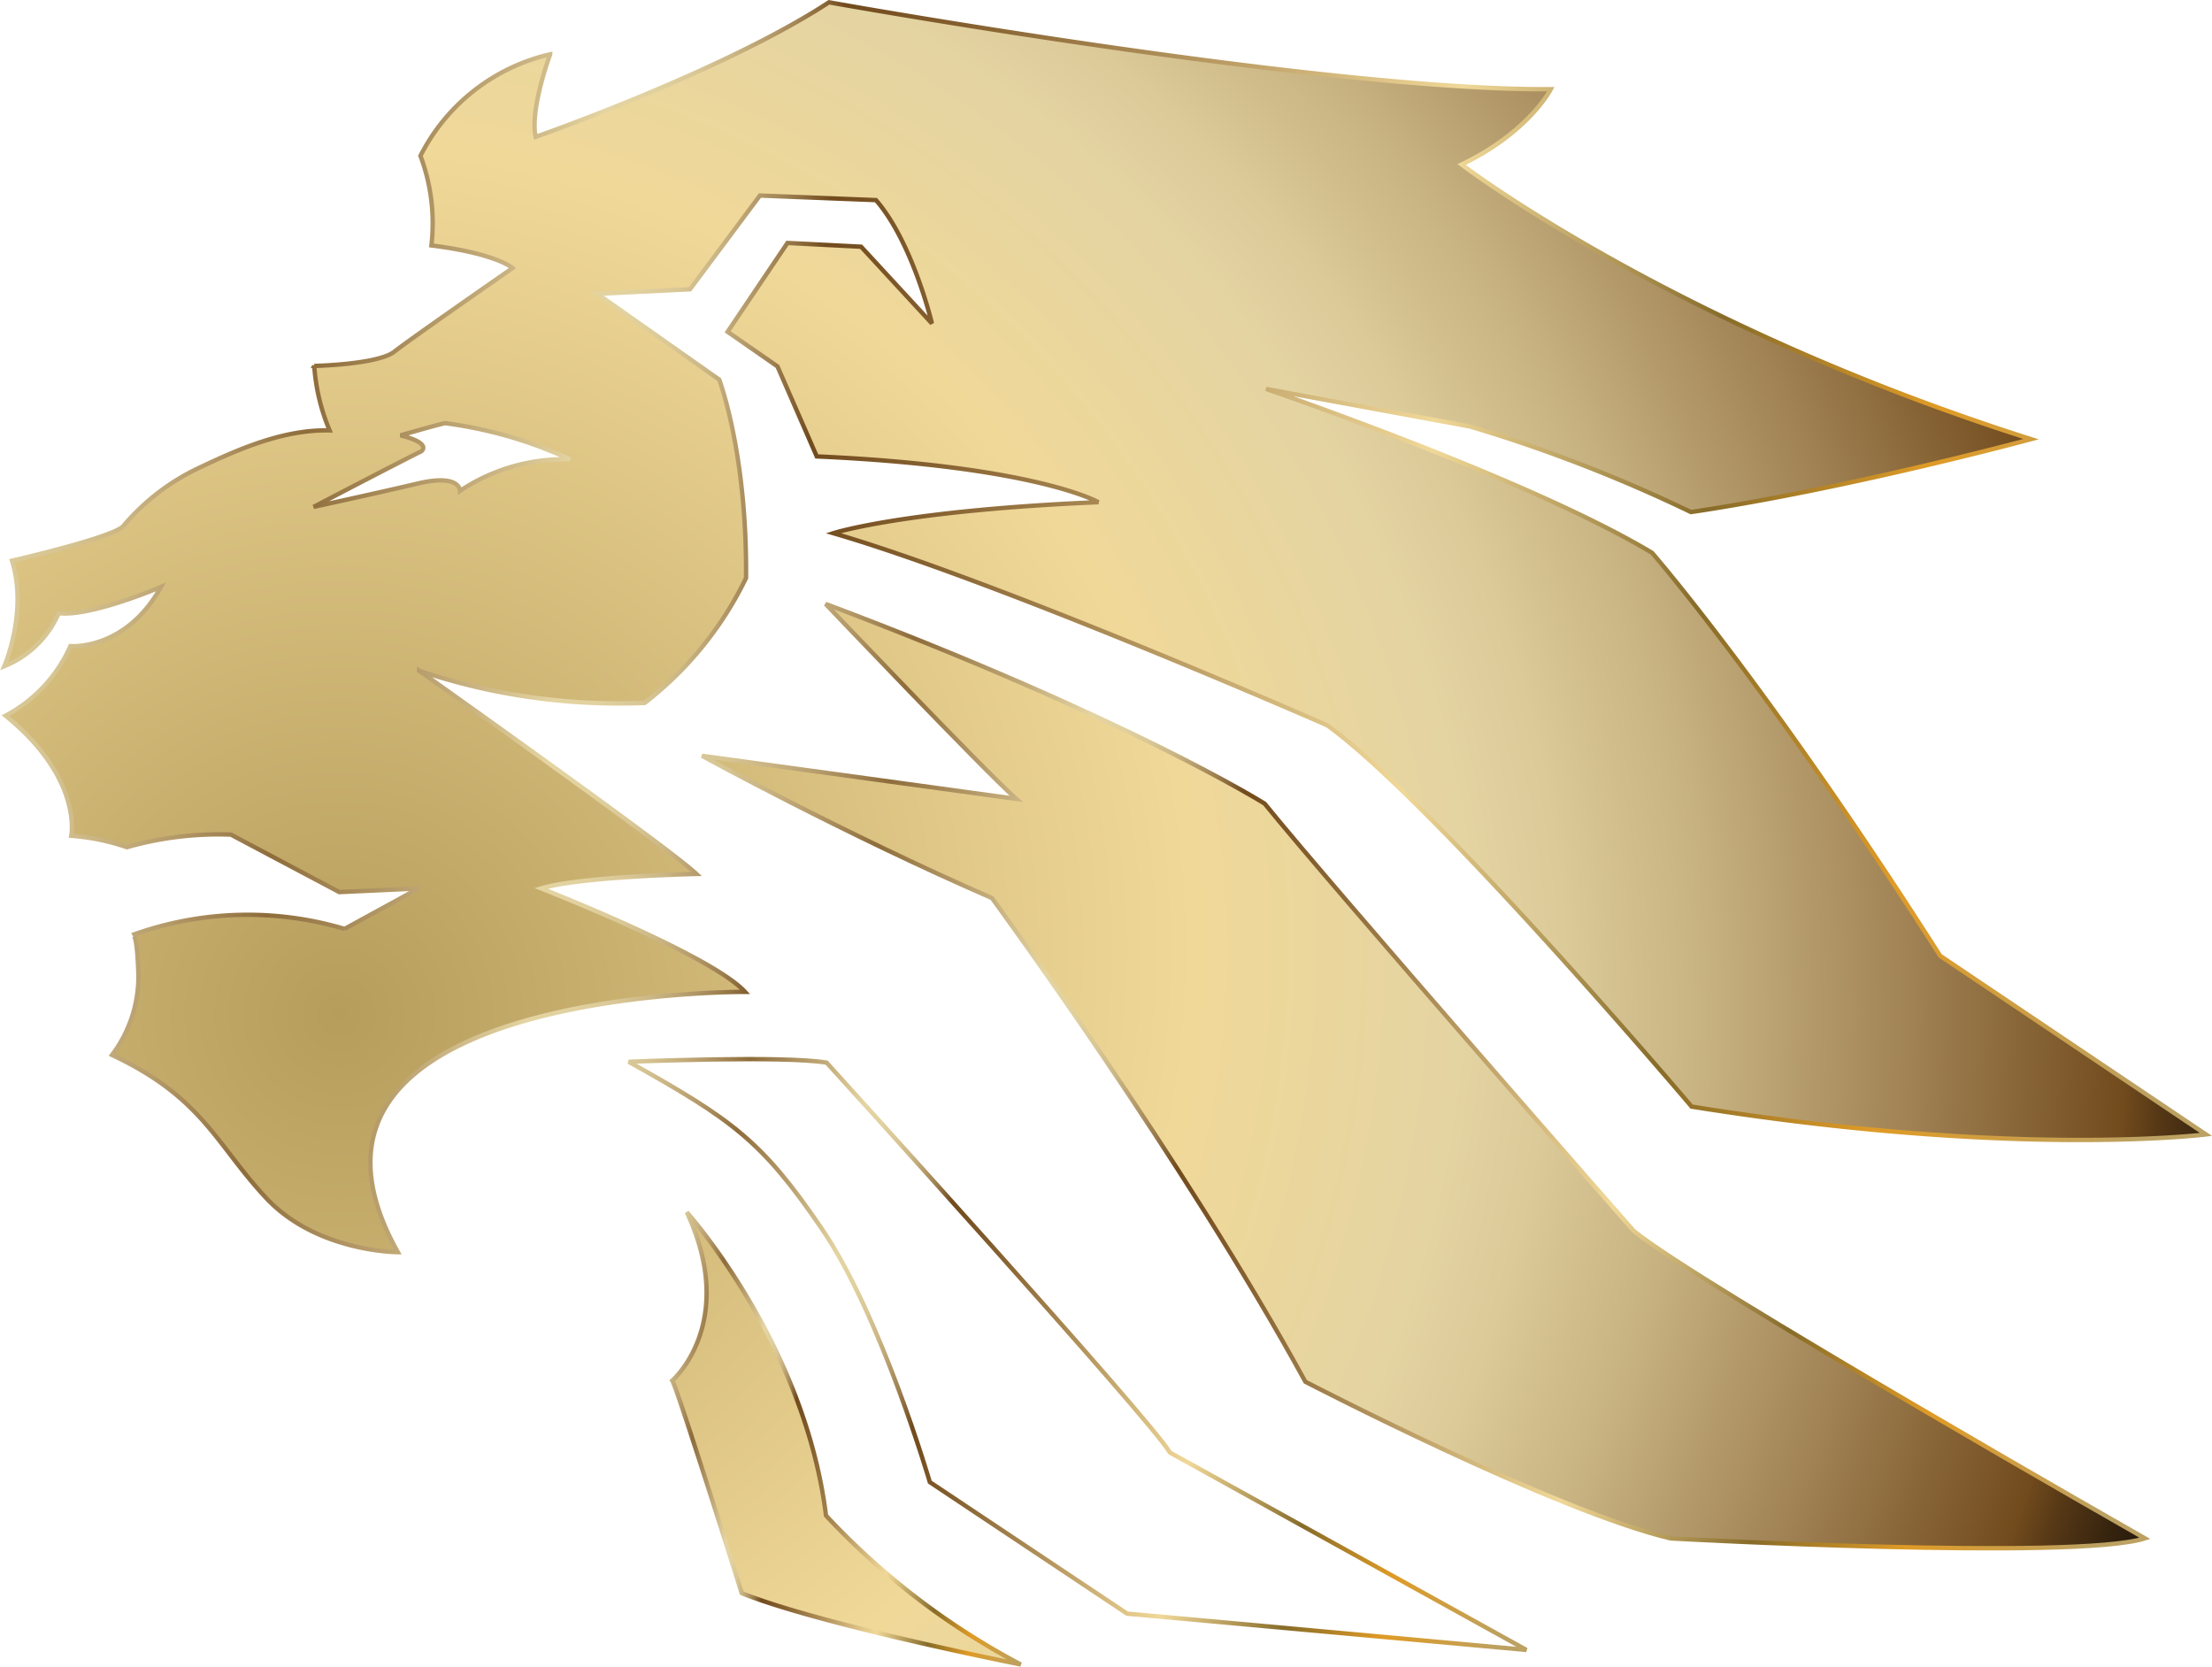
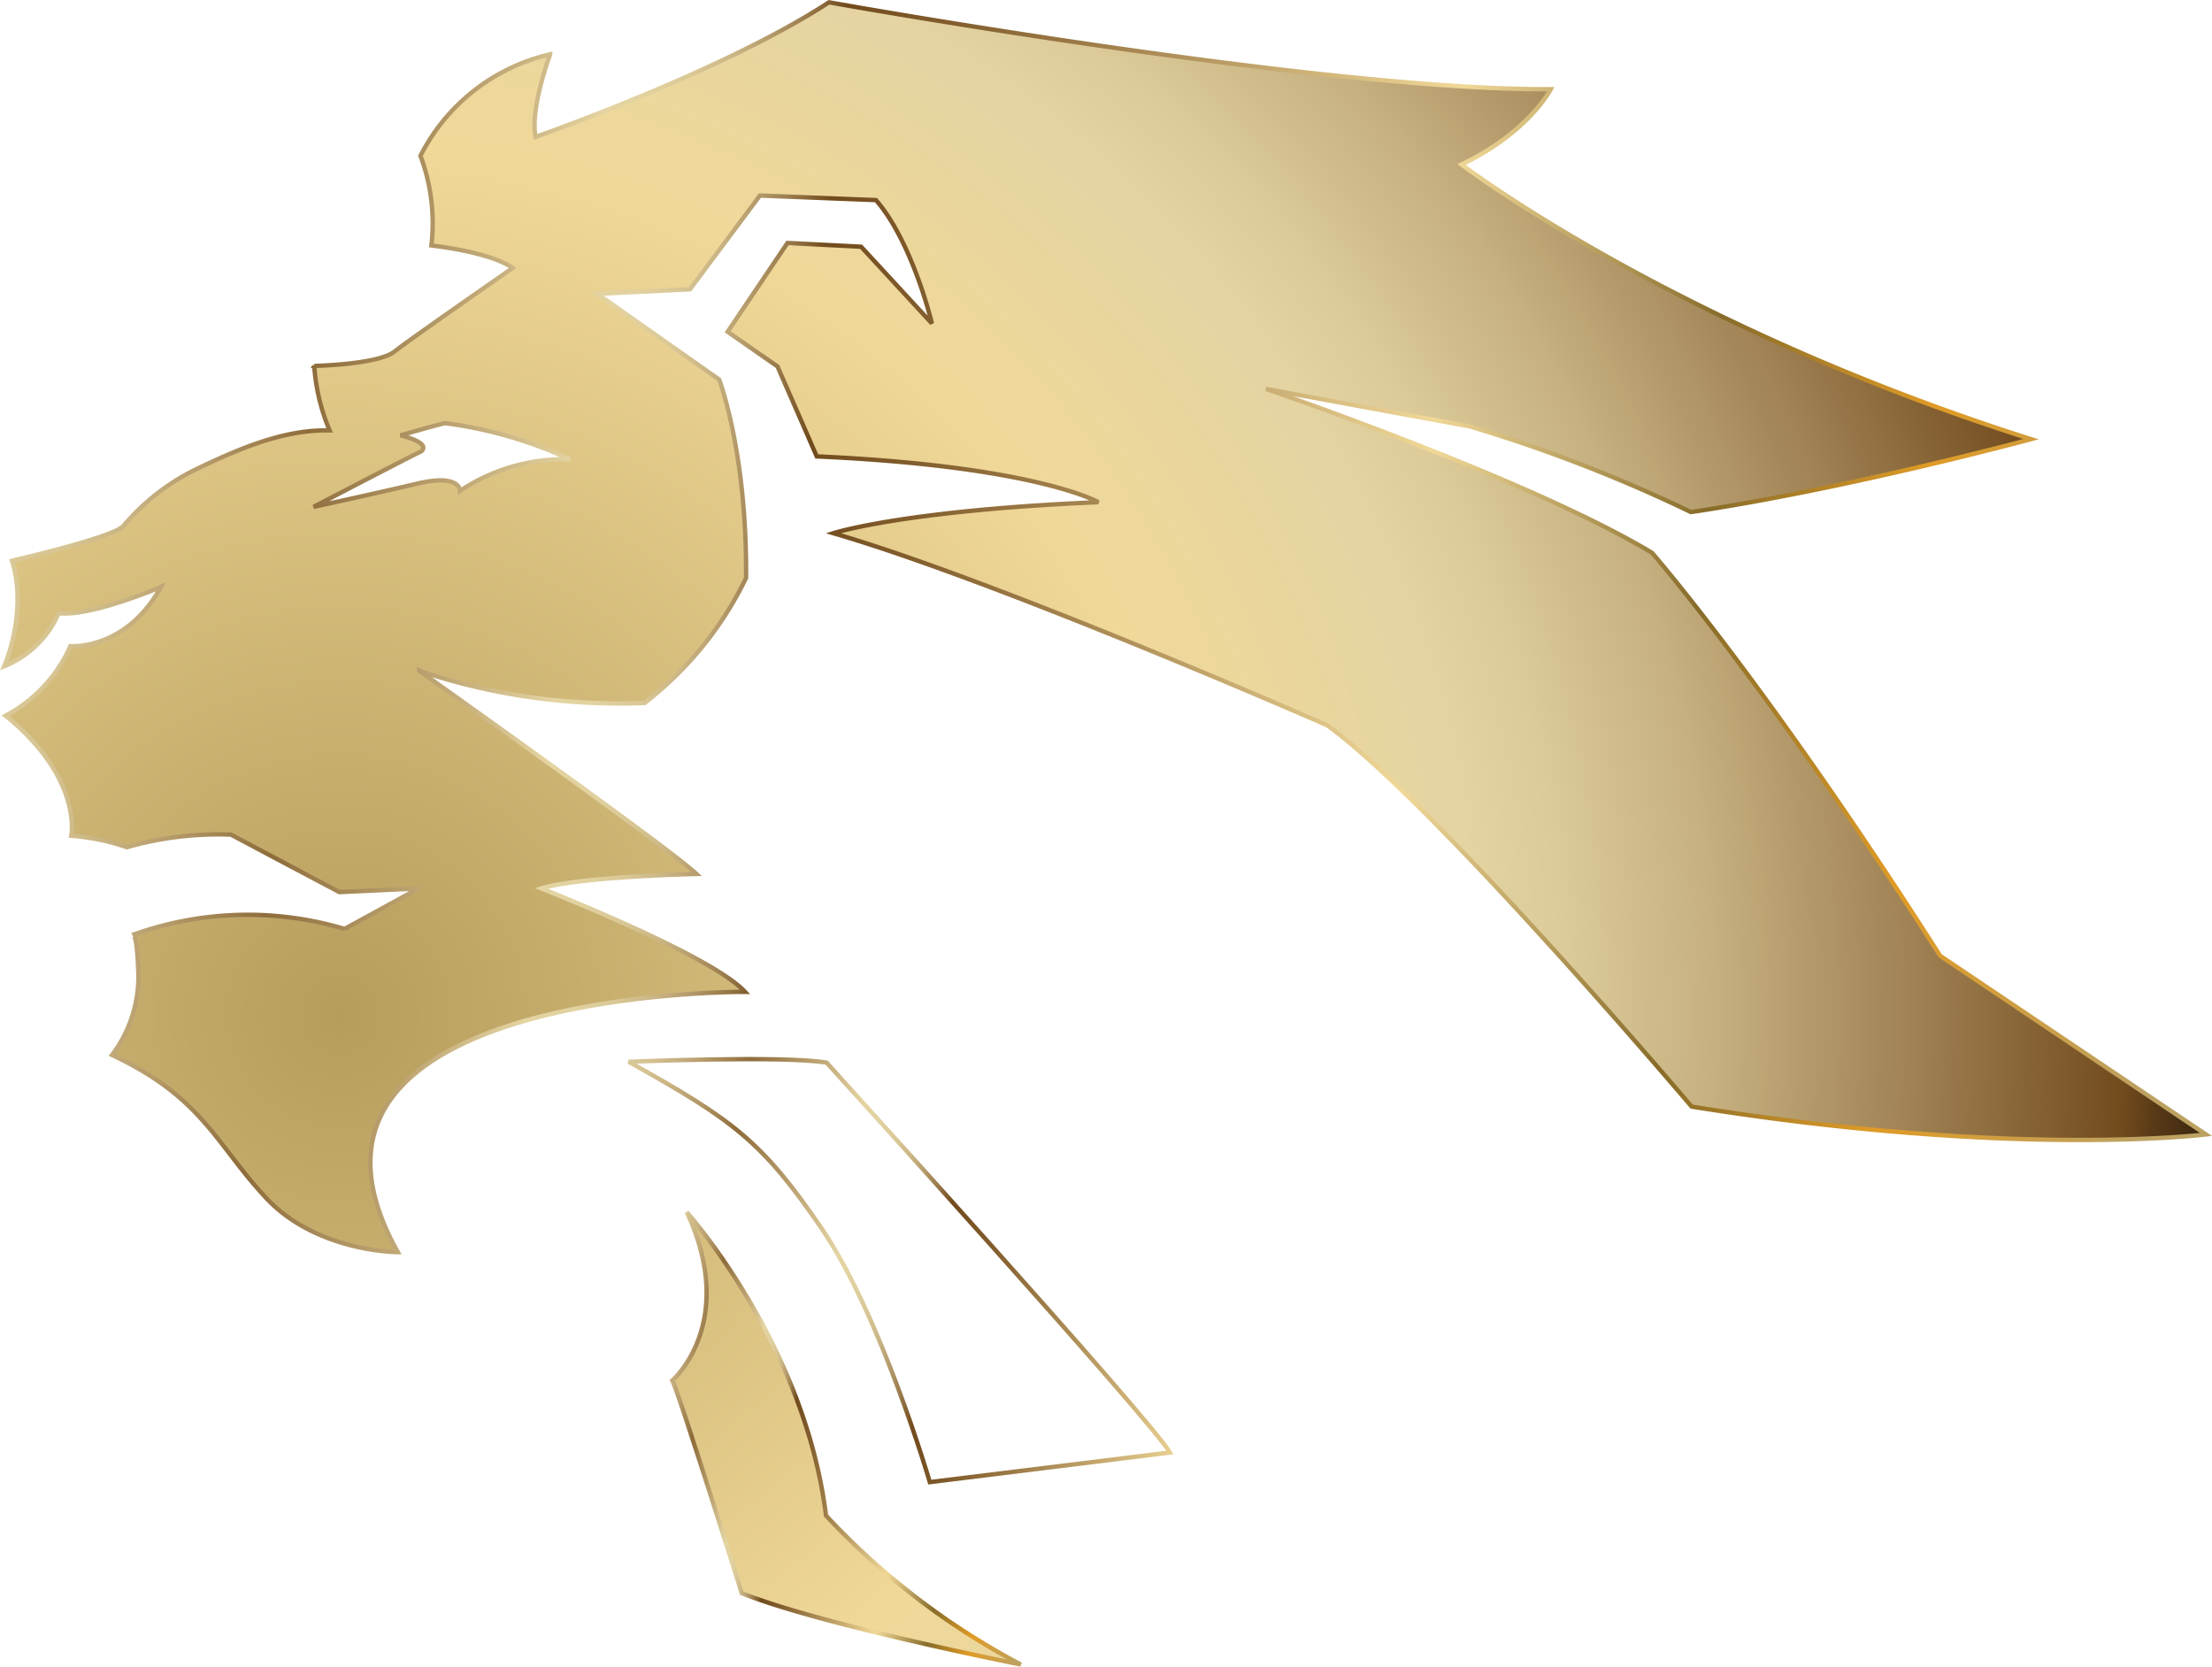
<svg xmlns="http://www.w3.org/2000/svg" xmlns:xlink="http://www.w3.org/1999/xlink" id="Ebene_1" data-name="Ebene 1" viewBox="0 0 179.937 135.571">
  <defs>
    <style>.cls-1,.cls-2,.cls-3,.cls-4{stroke-miterlimit:3.554;stroke-width:0.355px;}.cls-1{fill:url(#Unbenannter_Verlauf_7);stroke:url(#Unbenannter_Verlauf_8);}.cls-2,.cls-3,.cls-4{fill:url(#Unbenannter_Verlauf_7-2);}.cls-2{stroke:url(#Unbenannter_Verlauf_8-2);}.cls-3{stroke:url(#Unbenannter_Verlauf_8-3);}.cls-4{stroke:url(#Unbenannter_Verlauf_8-4);}</style>
    <radialGradient id="Unbenannter_Verlauf_7" cx="229.427" cy="-250.284" r="532.878" gradientTransform="matrix(0.354, 0.03, 0.03, -0.354, -33.553, 19.451)" gradientUnits="userSpaceOnUse">
      <stop offset="0" stop-color="#b69d5c" />
      <stop offset="0.373" stop-color="#f0d898" />
      <stop offset="0.489" stop-color="#e4d4a2" />
      <stop offset="0.527" stop-color="#dcca99" />
      <stop offset="0.591" stop-color="#c6b07f" />
      <stop offset="0.674" stop-color="#a18355" />
      <stop offset="0.767" stop-color="#724b1d" />
      <stop offset="0.783" stop-color="#563816" />
      <stop offset="0.805" stop-color="#38250f" />
      <stop offset="0.827" stop-color="#20150a" />
      <stop offset="0.851" stop-color="#0f0b06" />
      <stop offset="0.877" stop-color="#040303" />
      <stop offset="0.909" stop-color="#010102" />
      <stop offset="1" stop-color="#876c29" />
    </radialGradient>
    <linearGradient id="Unbenannter_Verlauf_8" x1="145.917" y1="-156.226" x2="659.367" y2="-156.226" gradientTransform="matrix(0.354, 0.03, 0.03, -0.354, -33.553, 19.451)" gradientUnits="userSpaceOnUse">
      <stop offset="0" stop-color="#dac998" />
      <stop offset="0.023" stop-color="#d6c493" />
      <stop offset="0.051" stop-color="#c9b382" />
      <stop offset="0.082" stop-color="#b59a6a" />
      <stop offset="0.115" stop-color="#987847" />
      <stop offset="0.126" stop-color="#8e6c3b" />
      <stop offset="0.199" stop-color="#c1a978" />
      <stop offset="0.246" stop-color="#e4d4a2" />
      <stop offset="0.267" stop-color="#e1d19f" />
      <stop offset="0.285" stop-color="#d9c796" />
      <stop offset="0.301" stop-color="#cbb685" />
      <stop offset="0.316" stop-color="#b79d6d" />
      <stop offset="0.331" stop-color="#9d7f50" />
      <stop offset="0.345" stop-color="#7d592b" />
      <stop offset="0.35" stop-color="#724b1d" />
      <stop offset="0.4" stop-color="#835e2e" />
      <stop offset="0.503" stop-color="#b2935c" />
      <stop offset="0.627" stop-color="#f0d898" />
      <stop offset="0.737" stop-color="#937837" />
      <stop offset="0.751" stop-color="#876c29" />
      <stop offset="0.849" stop-color="#df9b26" />
      <stop offset="0.967" stop-color="#bca161" />
    </linearGradient>
    <radialGradient id="Unbenannter_Verlauf_7-2" cx="237.586" cy="-257.672" r="532.878" gradientTransform="matrix(0.35, 0.062, 0.062, -0.35, -28.216, 4.641)" xlink:href="#Unbenannter_Verlauf_7" />
    <linearGradient id="Unbenannter_Verlauf_8-2" x1="327.574" y1="-347.523" x2="425.68" y2="-347.523" gradientTransform="matrix(0.35, 0.062, 0.062, -0.35, -28.216, 4.641)" xlink:href="#Unbenannter_Verlauf_8" />
    <linearGradient id="Unbenannter_Verlauf_8-3" x1="308.915" y1="-320.028" x2="538.048" y2="-320.028" gradientTransform="matrix(0.35, 0.062, 0.062, -0.35, -28.216, 4.641)" xlink:href="#Unbenannter_Verlauf_8" />
    <linearGradient id="Unbenannter_Verlauf_8-4" x1="312.603" y1="-249.083" x2="672.201" y2="-249.083" gradientTransform="matrix(0.35, 0.062, 0.062, -0.35, -28.216, 4.641)" xlink:href="#Unbenannter_Verlauf_8" />
  </defs>
  <path class="cls-1" d="M170.379,110.151c-14.107-22.106-23.436-32.779-23.436-32.779C136.872,71.322,115.54,64.04,115.54,64.04l16.577,3.051a120.725,120.725,0,0,1,17.991,6.967c12.76-1.897,27.663-5.932,27.663-5.932-29.263-9.289-46.321-22.341-46.321-22.341,5.49-2.634,7.256-6.125,7.256-6.125-18.692.108-58.718-7.069-58.718-7.069-8.594,5.62-23.858,10.945-23.858,10.945-.485-2.257,1.182-6.717,1.182-6.717a15.805,15.805,0,0,0-10.554,8.263,15.566,15.566,0,0,1,.89,7.287c5.317.664,6.604,1.84,6.604,1.84s-8.277,5.742-9.615,6.797c-1.341,1.055-6.519,1.163-6.519,1.163a16.407,16.407,0,0,0,1.25,5.246c-3.519-.077-6.95,1.29-10.582,3.028a18.125,18.125,0,0,0-6.201,4.75c-.845.939-9.054,2.821-9.054,2.821,1.304,4.168-.627,8.583-.627,8.583A8.123,8.123,0,0,0,17.331,82.281c2.592.32,8.319-2.135,8.319-2.135-2.884,5.198-7.367,4.815-7.367,4.815a11.819,11.819,0,0,1-5.274,5.66c6.298,5.115,5.345,9.768,5.345,9.768a18.133,18.133,0,0,1,4.523.93,27.241,27.241,0,0,1,8.464-1.024l8.821,4.676,6.434-.295-6.011,3.289a27.593,27.593,0,0,0-17.232.485s.363-.326.462,3.357a10.611,10.611,0,0,1-2.147,6.414c7.401,3.476,8.436,7.256,12.55,11.646,4.117,4.392,10.704,4.395,10.704,4.395-11.991-21.394,28.239-21.176,28.239-21.176-2.733-2.994-16.582-8.416-16.582-8.416,3.298-.981,12.632-1.174,12.632-1.174-2.268-2.164-22.557-16.531-22.557-16.531a50.907,50.907,0,0,0,18.349,2.617,28.535,28.535,0,0,0,8.24-10.163C73.336,69.249,71.059,63.28,71.059,63.28l-9.91-6.973,7.534-.371,5.688-7.625,9.442.371c2.991,3.445,4.551,10.035,4.551,10.035l-5.762-6.244-5.989-.306-4.869,7.225L75.8,62.211l3.196,7.319c17.855.797,22.908,3.723,22.908,3.723-15.873.672-21.561,2.524-21.561,2.524,13.565,3.947,40.168,15.621,40.168,15.621,8.62,6.201,29.651,31.021,29.651,31.021C176.447,126.634,192,124.683,192,124.683ZM58.917,69.765a15.29,15.29,0,0,0-8.94,2.569s.045-1.418-3.425-.601-8.484,1.903-8.484,1.903,8.076-4.216,8.739-4.506c0,0,.995-.641-1.67-1.313,0,0,3.218-.927,3.638-.99A34.883,34.883,0,0,1,58.917,69.765Z" transform="translate(-12.556 -32.404)" />
  <path class="cls-2" d="M95.592,167.8s-16.318-3.233-22.701-5.804c0,0-5.251-16.724-5.651-17.291,0,0,5.393-4.664,1.185-13.69,0,0,9.581,10.65,11.325,24.672A59.829,59.829,0,0,0,95.592,167.8Z" transform="translate(-12.556 -32.404)" />
-   <path class="cls-3" d="M63.698,118.774s12.678-.53,16.103.071c0,0,26.509,29.2,27.921,31.713l29.002,16.058-32.484-2.952L88.194,152.965s-3.99-13.605-8.816-20.654C74.555,125.256,72.23,123.535,63.698,118.774Z" transform="translate(-12.556 -32.404)" />
-   <path class="cls-4" d="M69.661,93.884s11.393,6.261,23.589,11.575c0,0,15.7,21.414,25.494,39.343,0,0,20.328,10.548,29.719,12.743,0,0,32.912,1.806,38.572-.006,0,0-36.539-20.824-41.594-25.018,0,0-24.36-27.78-30.014-34.749,0,0-11.254-7.049-35.713-16.242,0,0,12.839,13.486,15.502,15.856Z" transform="translate(-12.556 -32.404)" />
+   <path class="cls-3" d="M63.698,118.774s12.678-.53,16.103.071c0,0,26.509,29.2,27.921,31.713L88.194,152.965s-3.99-13.605-8.816-20.654C74.555,125.256,72.23,123.535,63.698,118.774Z" transform="translate(-12.556 -32.404)" />
</svg>